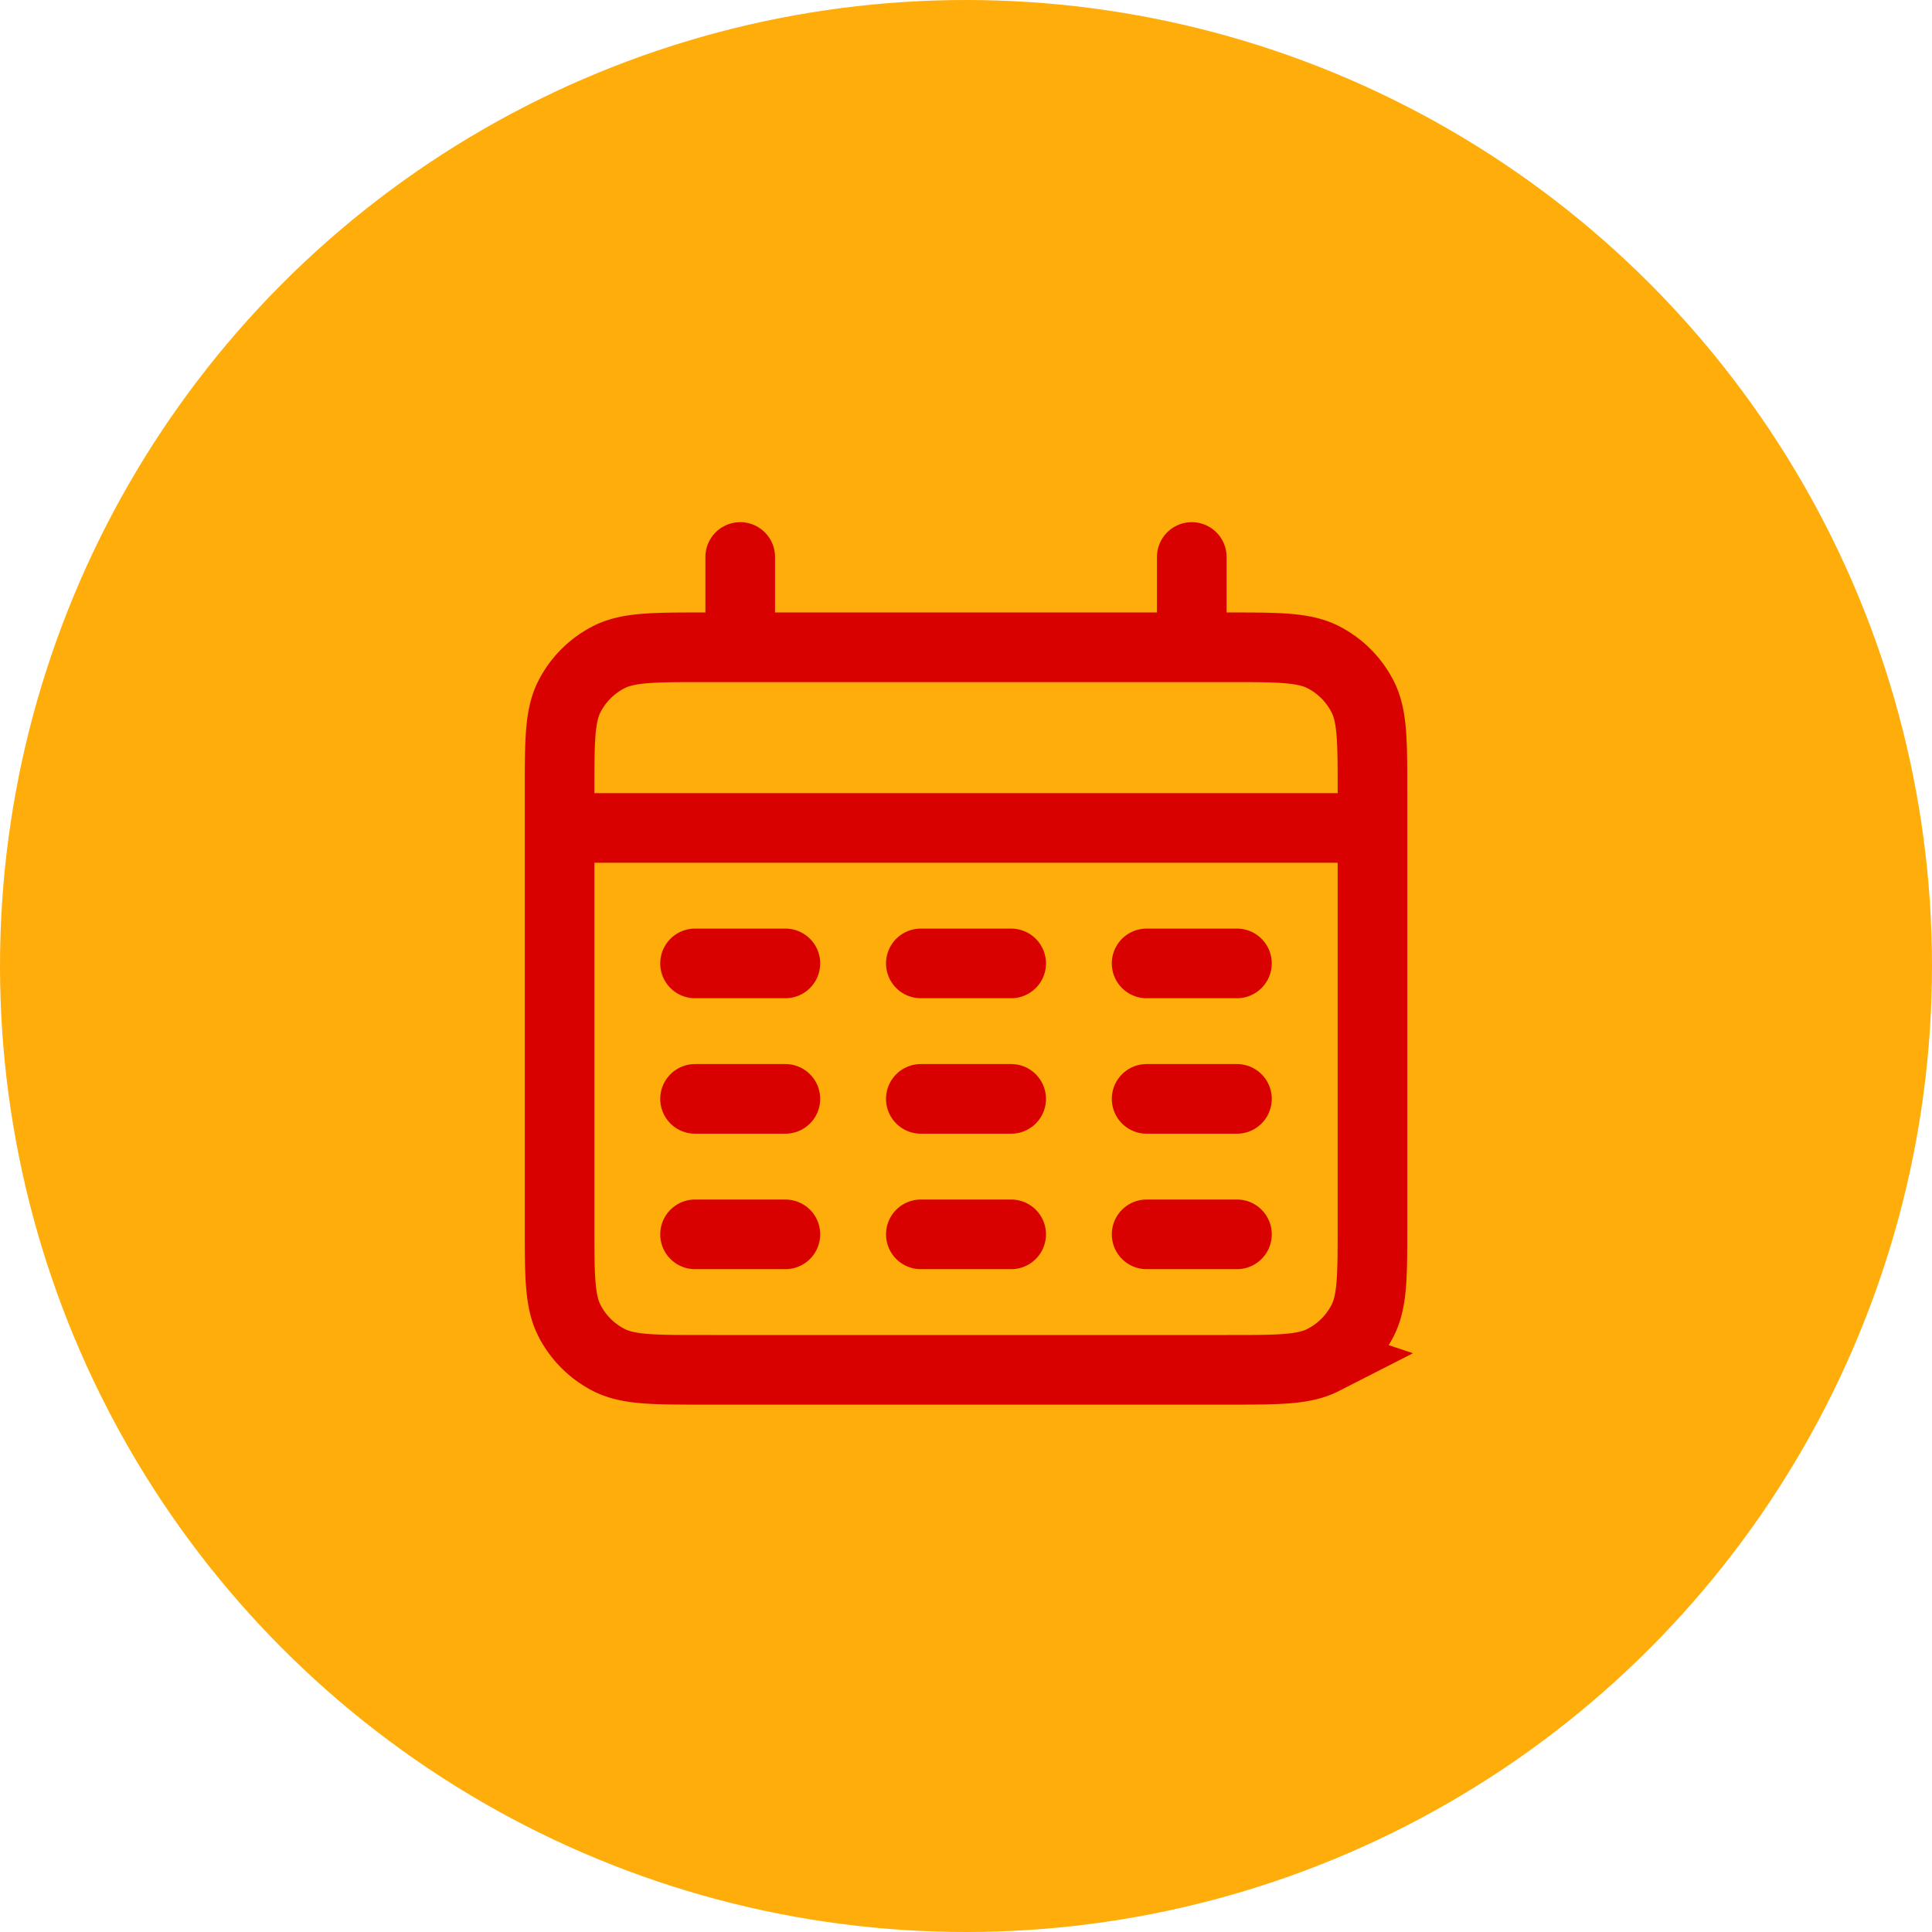
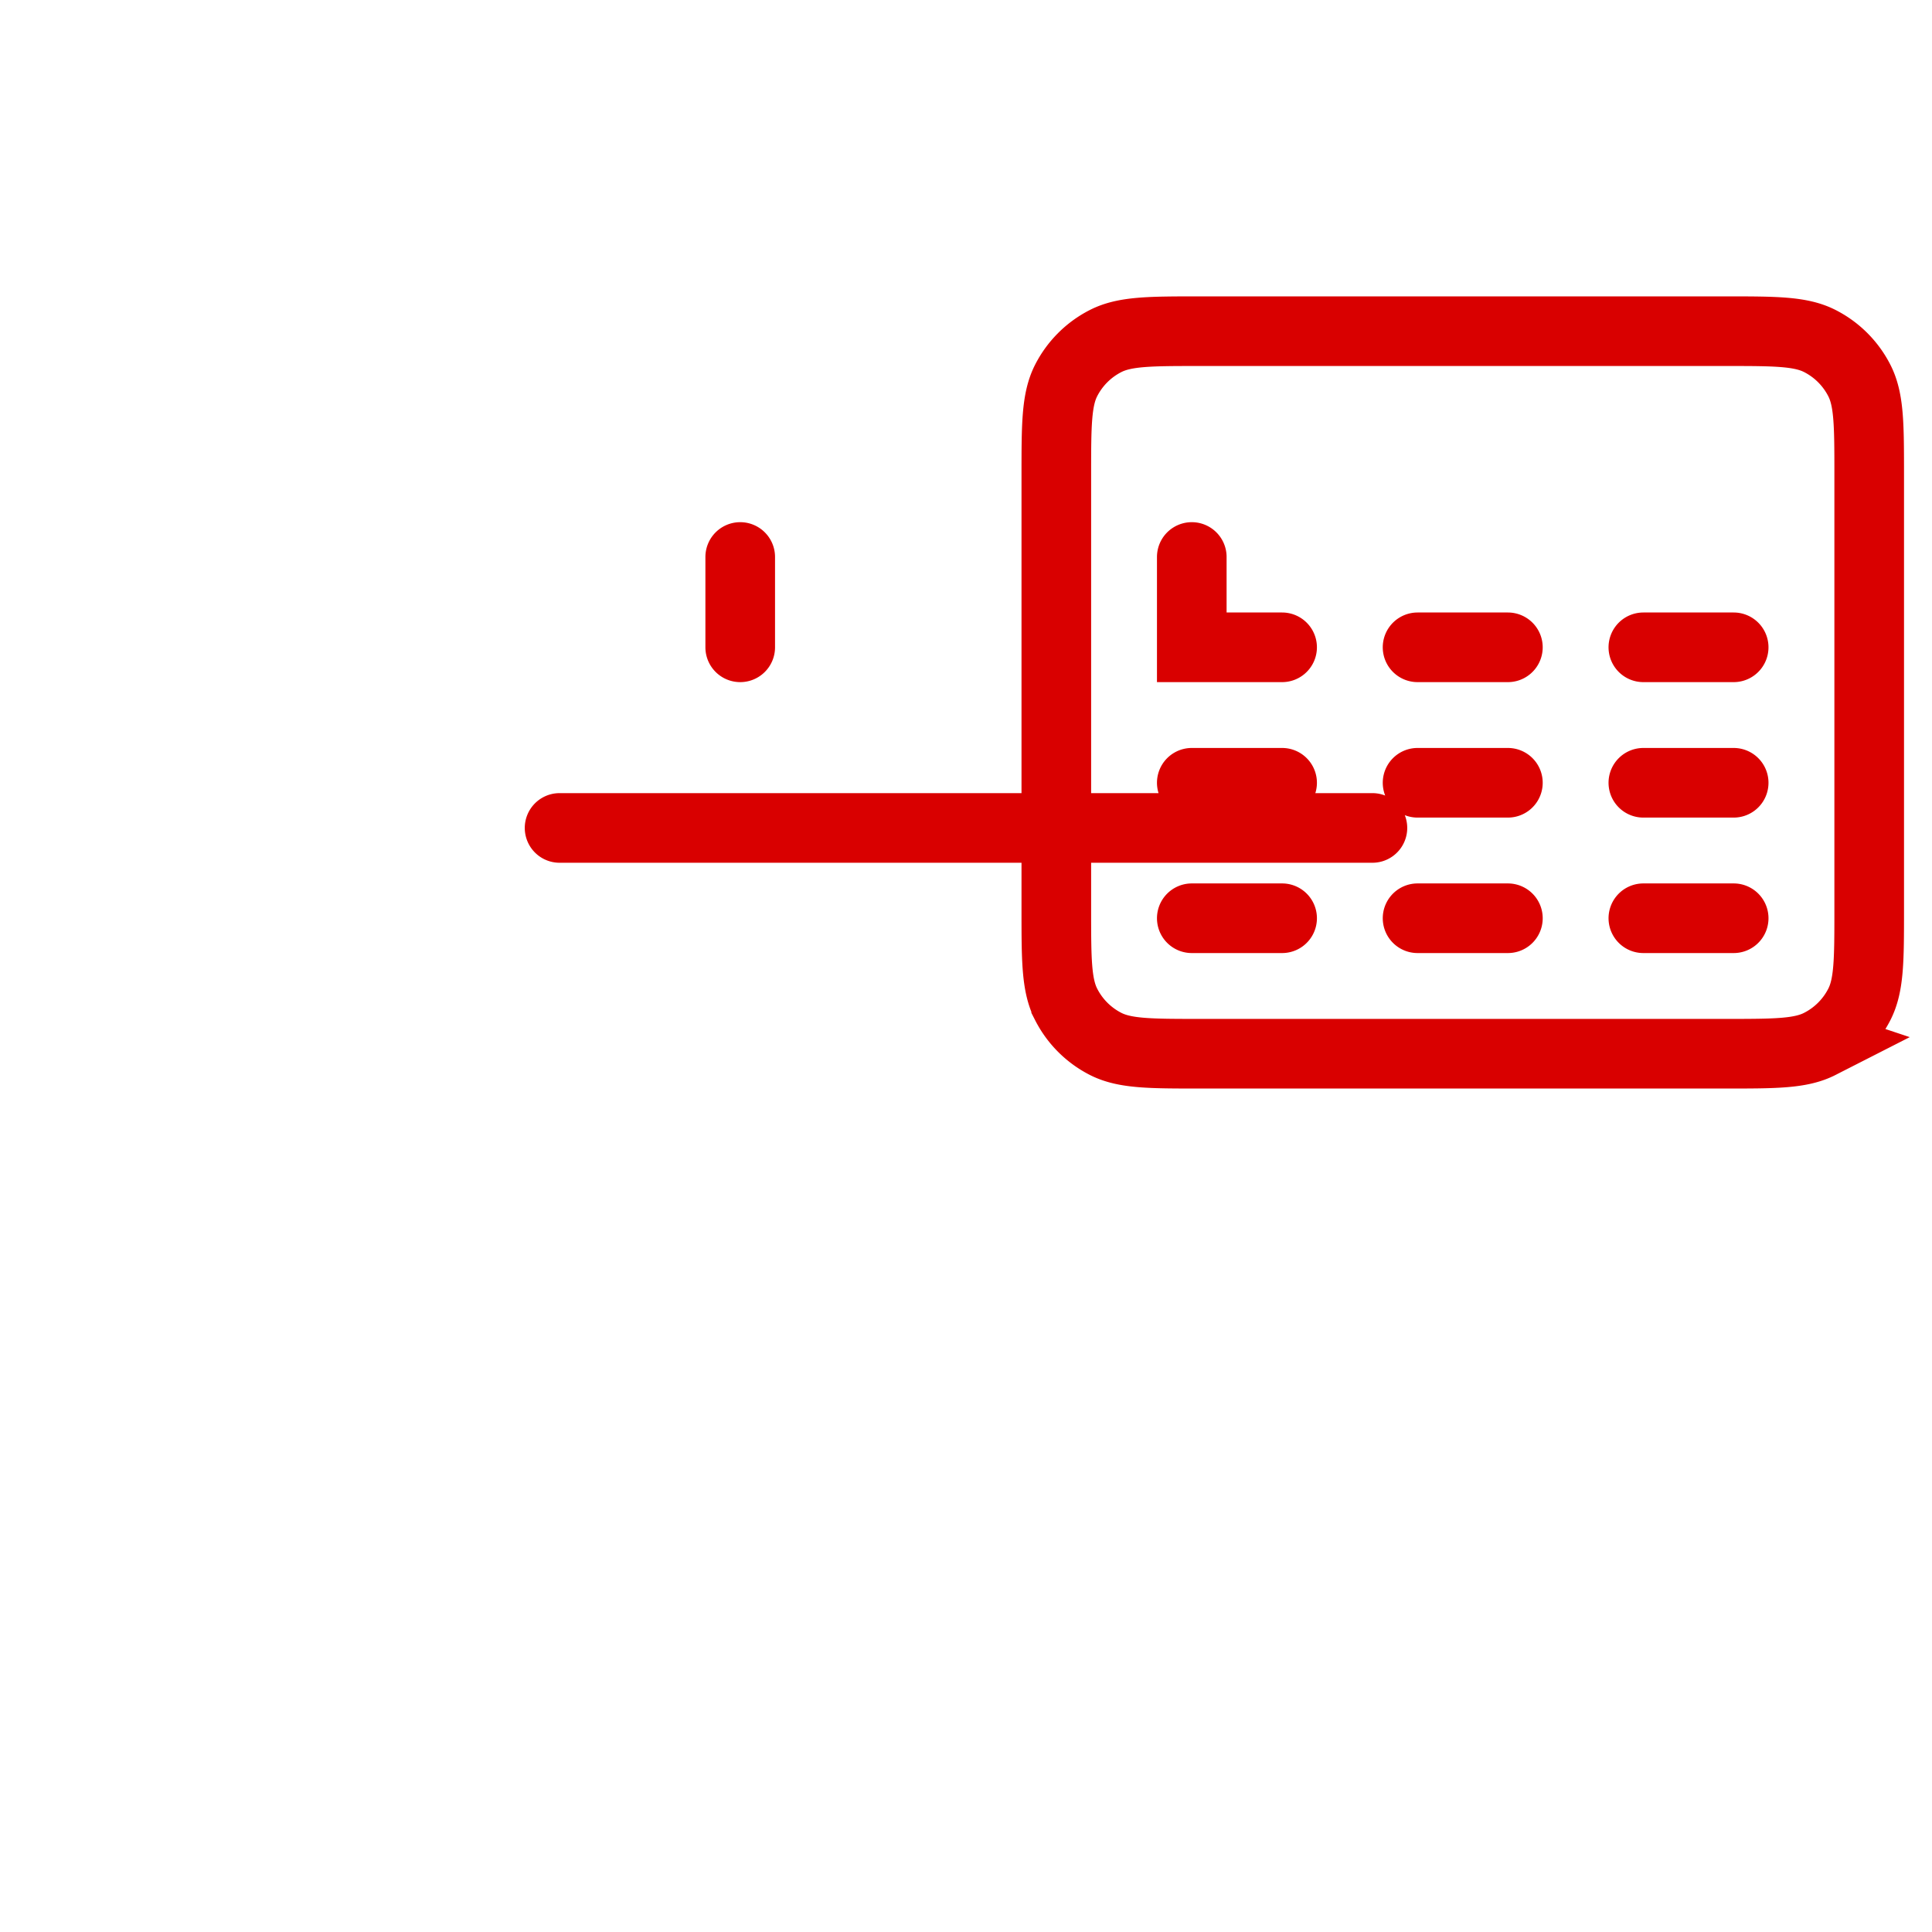
<svg xmlns="http://www.w3.org/2000/svg" width="111" height="111">
  <g transform="translate(-280 -2180.193)">
-     <circle data-name="Ellipse 21" cx="55.5" cy="55.5" r="55.5" transform="translate(280 2180.193)" fill="#ffad0a" />
-     <path d="M312.15 2227.761h46.7m-36.322-15.567v5.189m25.944-5.189v5.189m-28.539 18.161h5.189m7.783 0h5.189m7.783 0h5.189m-31.133 7.783h5.189m7.783 0h5.189m7.783 0h5.189m-31.133 7.783h5.189m7.783 0h5.189m7.783 0h5.189m-30.616 7.784h30.1c2.906 0 4.359 0 5.469-.566a5.188 5.188 0 002.268-2.268c.566-1.11.566-2.563.566-5.469v-24.906c0-2.906 0-4.359-.566-5.469a5.188 5.188 0 00-2.268-2.268c-1.11-.566-2.563-.566-5.469-.566h-30.1c-2.906 0-4.359 0-5.469.566a5.188 5.188 0 00-2.268 2.268c-.563 1.11-.563 2.563-.563 5.469v24.909c0 2.906 0 4.359.566 5.469a5.188 5.188 0 002.268 2.268c1.109.563 2.566.563 5.466.563z" fill="none" stroke="#d90000" stroke-linecap="round" stroke-width="4" />
+     <path d="M312.15 2227.761h46.7m-36.322-15.567v5.189m25.944-5.189v5.189h5.189m7.783 0h5.189m7.783 0h5.189m-31.133 7.783h5.189m7.783 0h5.189m7.783 0h5.189m-31.133 7.783h5.189m7.783 0h5.189m7.783 0h5.189m-30.616 7.784h30.1c2.906 0 4.359 0 5.469-.566a5.188 5.188 0 002.268-2.268c.566-1.11.566-2.563.566-5.469v-24.906c0-2.906 0-4.359-.566-5.469a5.188 5.188 0 00-2.268-2.268c-1.11-.566-2.563-.566-5.469-.566h-30.1c-2.906 0-4.359 0-5.469.566a5.188 5.188 0 00-2.268 2.268c-.563 1.11-.563 2.563-.563 5.469v24.909c0 2.906 0 4.359.566 5.469a5.188 5.188 0 002.268 2.268c1.109.563 2.566.563 5.466.563z" fill="none" stroke="#d90000" stroke-linecap="round" stroke-width="4" />
  </g>
</svg>